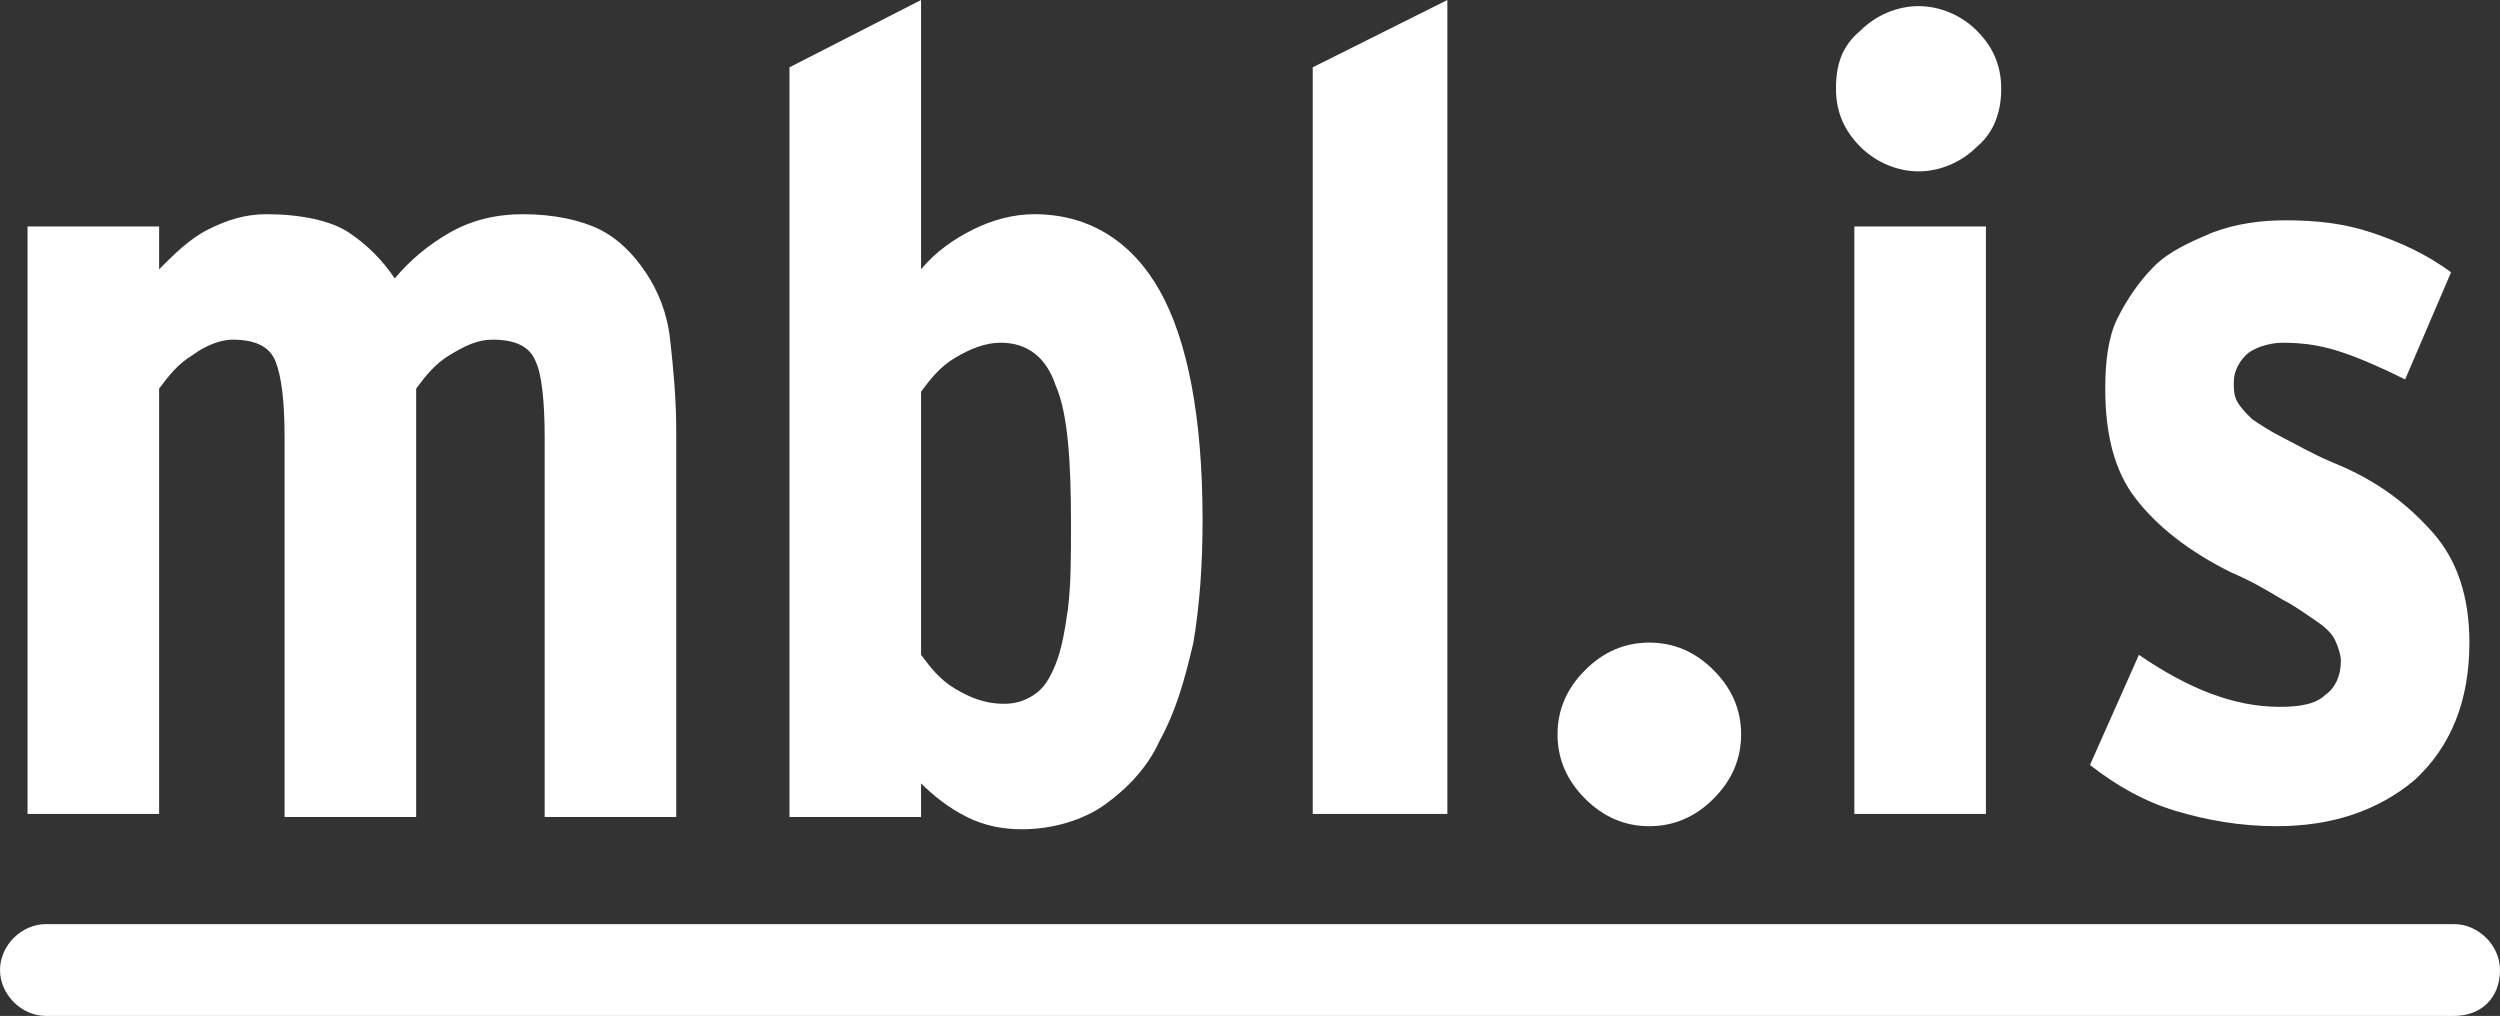
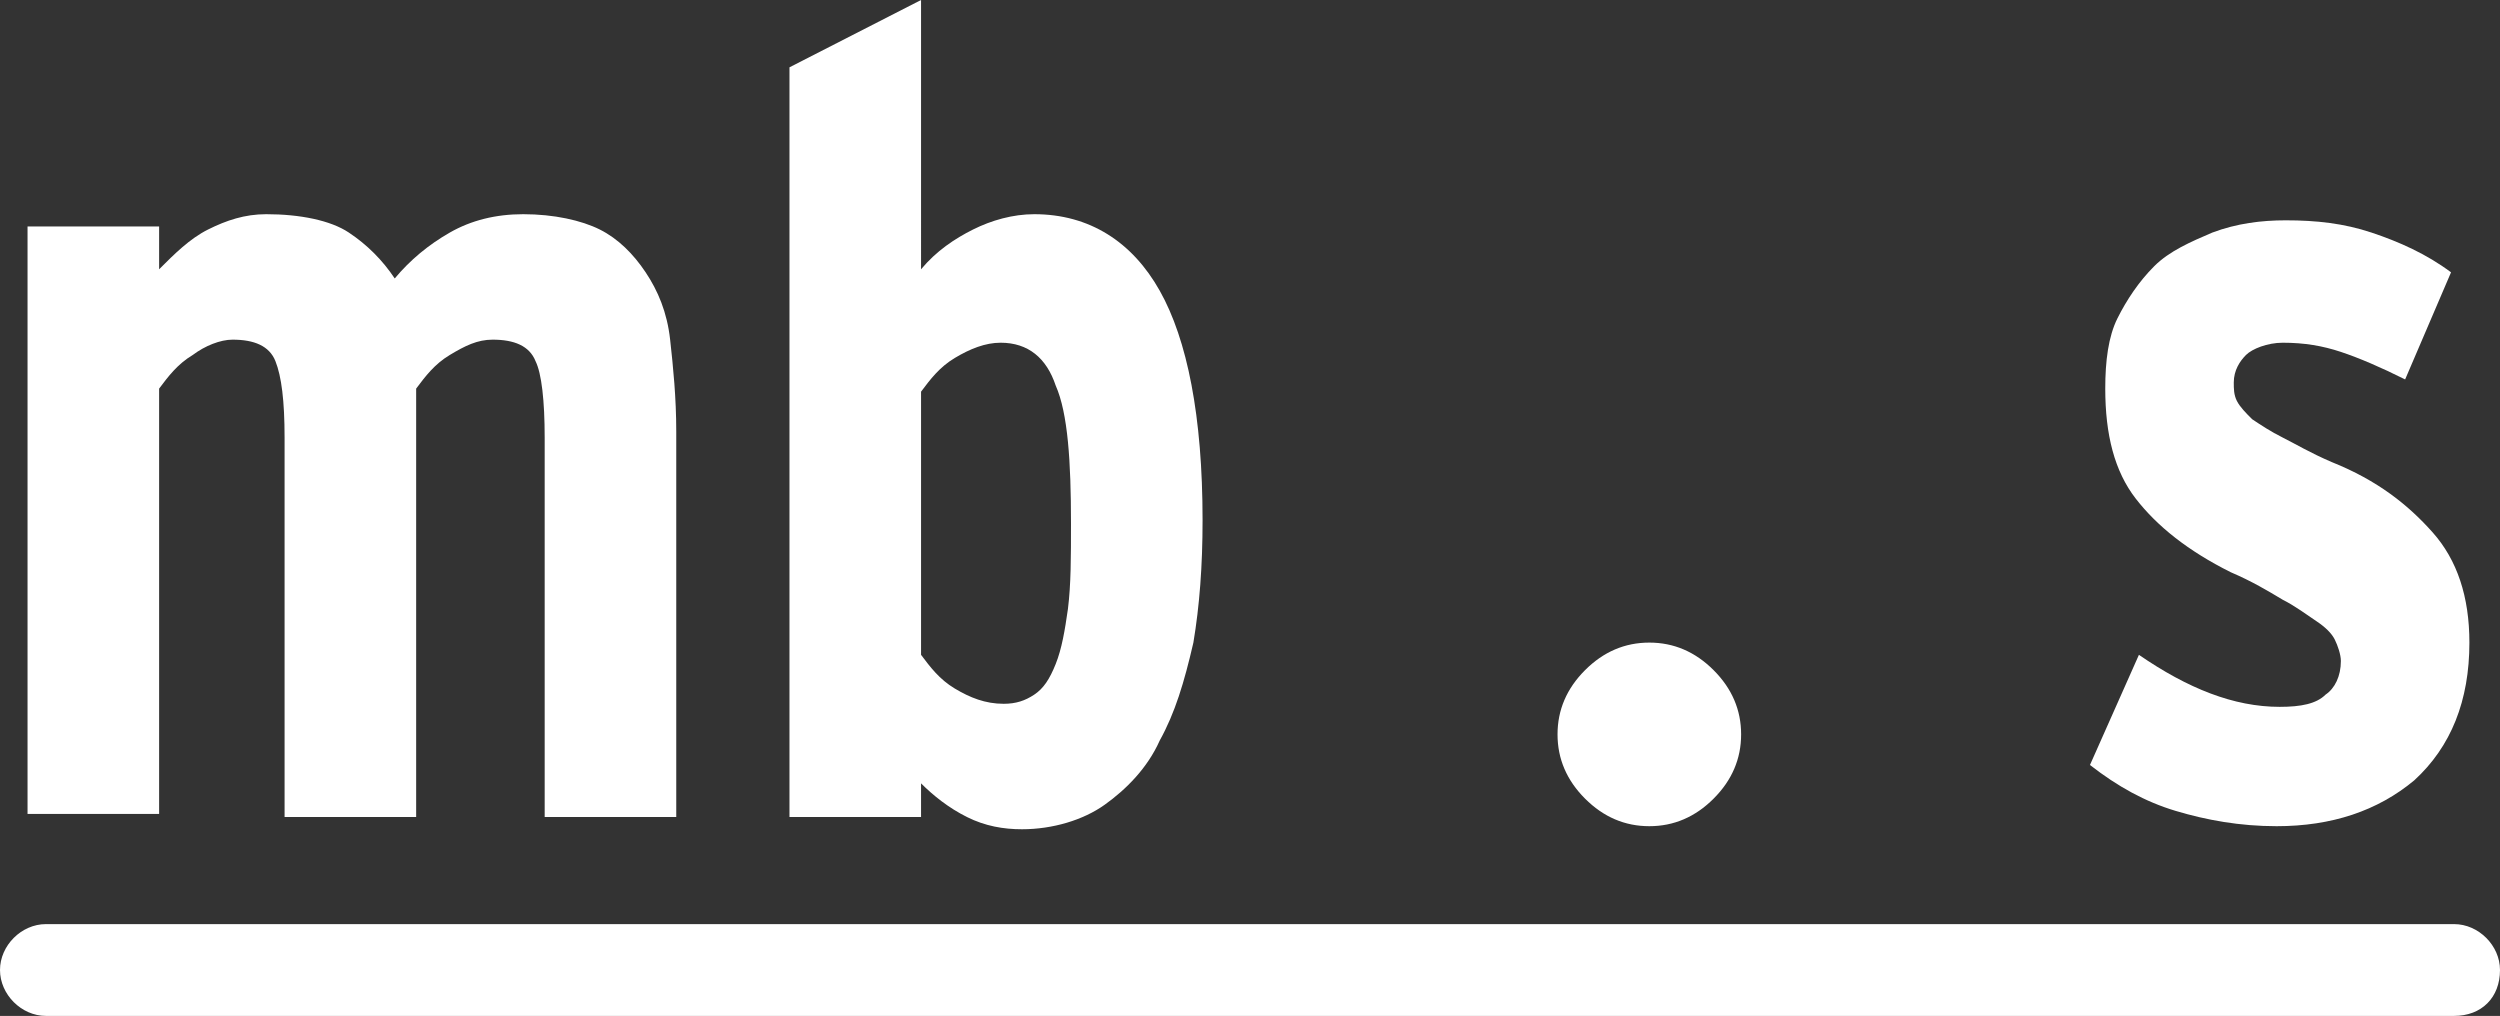
<svg xmlns="http://www.w3.org/2000/svg" version="1.1" id="Layer_1" x="0px" y="0px" viewBox="0 0 81.7 33.2" style="enable-background:new 0 0 81.7 33.2;" xml:space="preserve">
  <rect x="0" y="0" width="81.7" height="33.2" fill="#333333" stroke="none" />
  <style type="text/css">
	.st0{fill-rule:evenodd;clip-rule:evenodd;fill:#FFFFFF;}
	.st1{fill:#FFFFFF;}
</style>
  <g>
    <g>
      <g>
        <path class="st0" d="M22.1,26.6V14.1c0-1.1-0.1-2.1-0.2-3c-0.1-0.9-0.4-1.6-0.8-2.2s-0.9-1.1-1.5-1.4S18.1,7,17.1,7     c-0.9,0-1.7,0.2-2.4,0.6s-1.3,0.9-1.8,1.5C12.5,8.5,12,8,11.4,7.6C10.8,7.2,9.8,7,8.7,7C8,7,7.4,7.2,6.8,7.5     C6.2,7.8,5.7,8.3,5.2,8.8V7.4H0.9v19.2h4.3V12.7c0.3-0.4,0.6-0.8,1.1-1.1c0.4-0.3,0.9-0.5,1.3-0.5c0.7,0,1.2,0.2,1.4,0.7     s0.3,1.3,0.3,2.5v12.4h4.3V12.7c0.3-0.4,0.6-0.8,1.1-1.1s0.9-0.5,1.4-0.5c0.7,0,1.2,0.2,1.4,0.7c0.2,0.4,0.3,1.3,0.3,2.5v12.4     H22.1z" />
        <path class="st0" d="M39.3,17c0-3.4-0.5-5.9-1.4-7.5S35.6,7,33.8,7c-0.7,0-1.4,0.2-2,0.5s-1.2,0.7-1.7,1.3V0l-4.3,2.2v24.5h4.3     l0-1.1c0.4,0.4,0.9,0.8,1.5,1.1c0.6,0.3,1.2,0.4,1.8,0.4c1,0,2-0.3,2.7-0.8s1.4-1.2,1.8-2.1c0.5-0.9,0.8-1.9,1.1-3.2     C39.2,19.8,39.3,18.5,39.3,17z M35,17.1c0,1.1,0,2-0.1,2.8c-0.1,0.7-0.2,1.3-0.4,1.8c-0.2,0.5-0.4,0.8-0.7,1     c-0.3,0.2-0.6,0.3-1,0.3c-0.6,0-1.1-0.2-1.6-0.5c-0.5-0.3-0.8-0.7-1.1-1.1v-8.6c0.3-0.4,0.6-0.8,1.1-1.1c0.5-0.3,1-0.5,1.5-0.5     c0.9,0,1.5,0.5,1.8,1.4C34.9,13.5,35,15.1,35,17.1z" />
-         <polygon class="st0" points="47.3,26.6 47.3,0 42.9,2.2 42.9,26.6    " />
        <path class="st0" d="M56.9,24c0-0.8-0.3-1.5-0.9-2.1c-0.6-0.6-1.3-0.9-2.1-0.9c-0.8,0-1.5,0.3-2.1,0.9c-0.6,0.6-0.9,1.3-0.9,2.1     s0.3,1.5,0.9,2.1c0.6,0.6,1.3,0.9,2.1,0.9c0.8,0,1.5-0.3,2.1-0.9C56.6,25.5,56.9,24.8,56.9,24z" />
-         <path class="st0" d="M65.4,2.9c0-0.8-0.3-1.4-0.8-1.9c-0.5-0.5-1.2-0.8-1.9-0.8s-1.4,0.3-1.9,0.8C60.2,1.5,60,2.1,60,2.9     s0.3,1.4,0.8,1.9s1.2,0.8,1.9,0.8s1.4-0.3,1.9-0.8C65.2,4.3,65.4,3.6,65.4,2.9z M64.9,26.6V7.4h-4.3v19.2H64.9z" />
        <path class="st0" d="M80.7,21c0-1.5-0.4-2.7-1.2-3.6c-0.8-0.9-1.8-1.7-3.3-2.3c-0.7-0.3-1.2-0.6-1.6-0.8c-0.4-0.2-0.7-0.4-1-0.6     c-0.2-0.2-0.4-0.4-0.5-0.6c-0.1-0.2-0.1-0.4-0.1-0.6c0-0.4,0.2-0.7,0.4-0.9s0.7-0.4,1.2-0.4c0.7,0,1.3,0.1,1.9,0.3     c0.6,0.2,1.3,0.5,2.1,0.9l1.5-3.5c-0.8-0.6-1.7-1-2.6-1.3s-1.8-0.4-2.8-0.4c-0.8,0-1.6,0.1-2.4,0.4c-0.7,0.3-1.4,0.6-1.9,1.1     s-0.9,1.1-1.2,1.7s-0.4,1.4-0.4,2.3c0,1.5,0.3,2.7,1,3.6s1.7,1.7,3.1,2.4c0.7,0.3,1.2,0.6,1.7,0.9c0.4,0.2,0.8,0.5,1.1,0.7     c0.3,0.2,0.5,0.4,0.6,0.6s0.2,0.5,0.2,0.7c0,0.5-0.2,0.9-0.5,1.1c-0.3,0.3-0.8,0.4-1.5,0.4c-1.5,0-3-0.6-4.6-1.7L68.3,25     c0.9,0.7,1.8,1.2,2.8,1.5c1,0.3,2.1,0.5,3.3,0.5c1.8,0,3.3-0.5,4.5-1.5C80.1,24.4,80.7,22.9,80.7,21z" />
      </g>
      <path class="st1" d="M80.2,33.2H1.5c-0.8,0-1.5-0.7-1.5-1.5s0.7-1.5,1.5-1.5h78.7c0.8,0,1.5,0.7,1.5,1.5    C81.7,32.6,81.1,33.2,80.2,33.2z" />
    </g>
  </g>
</svg>